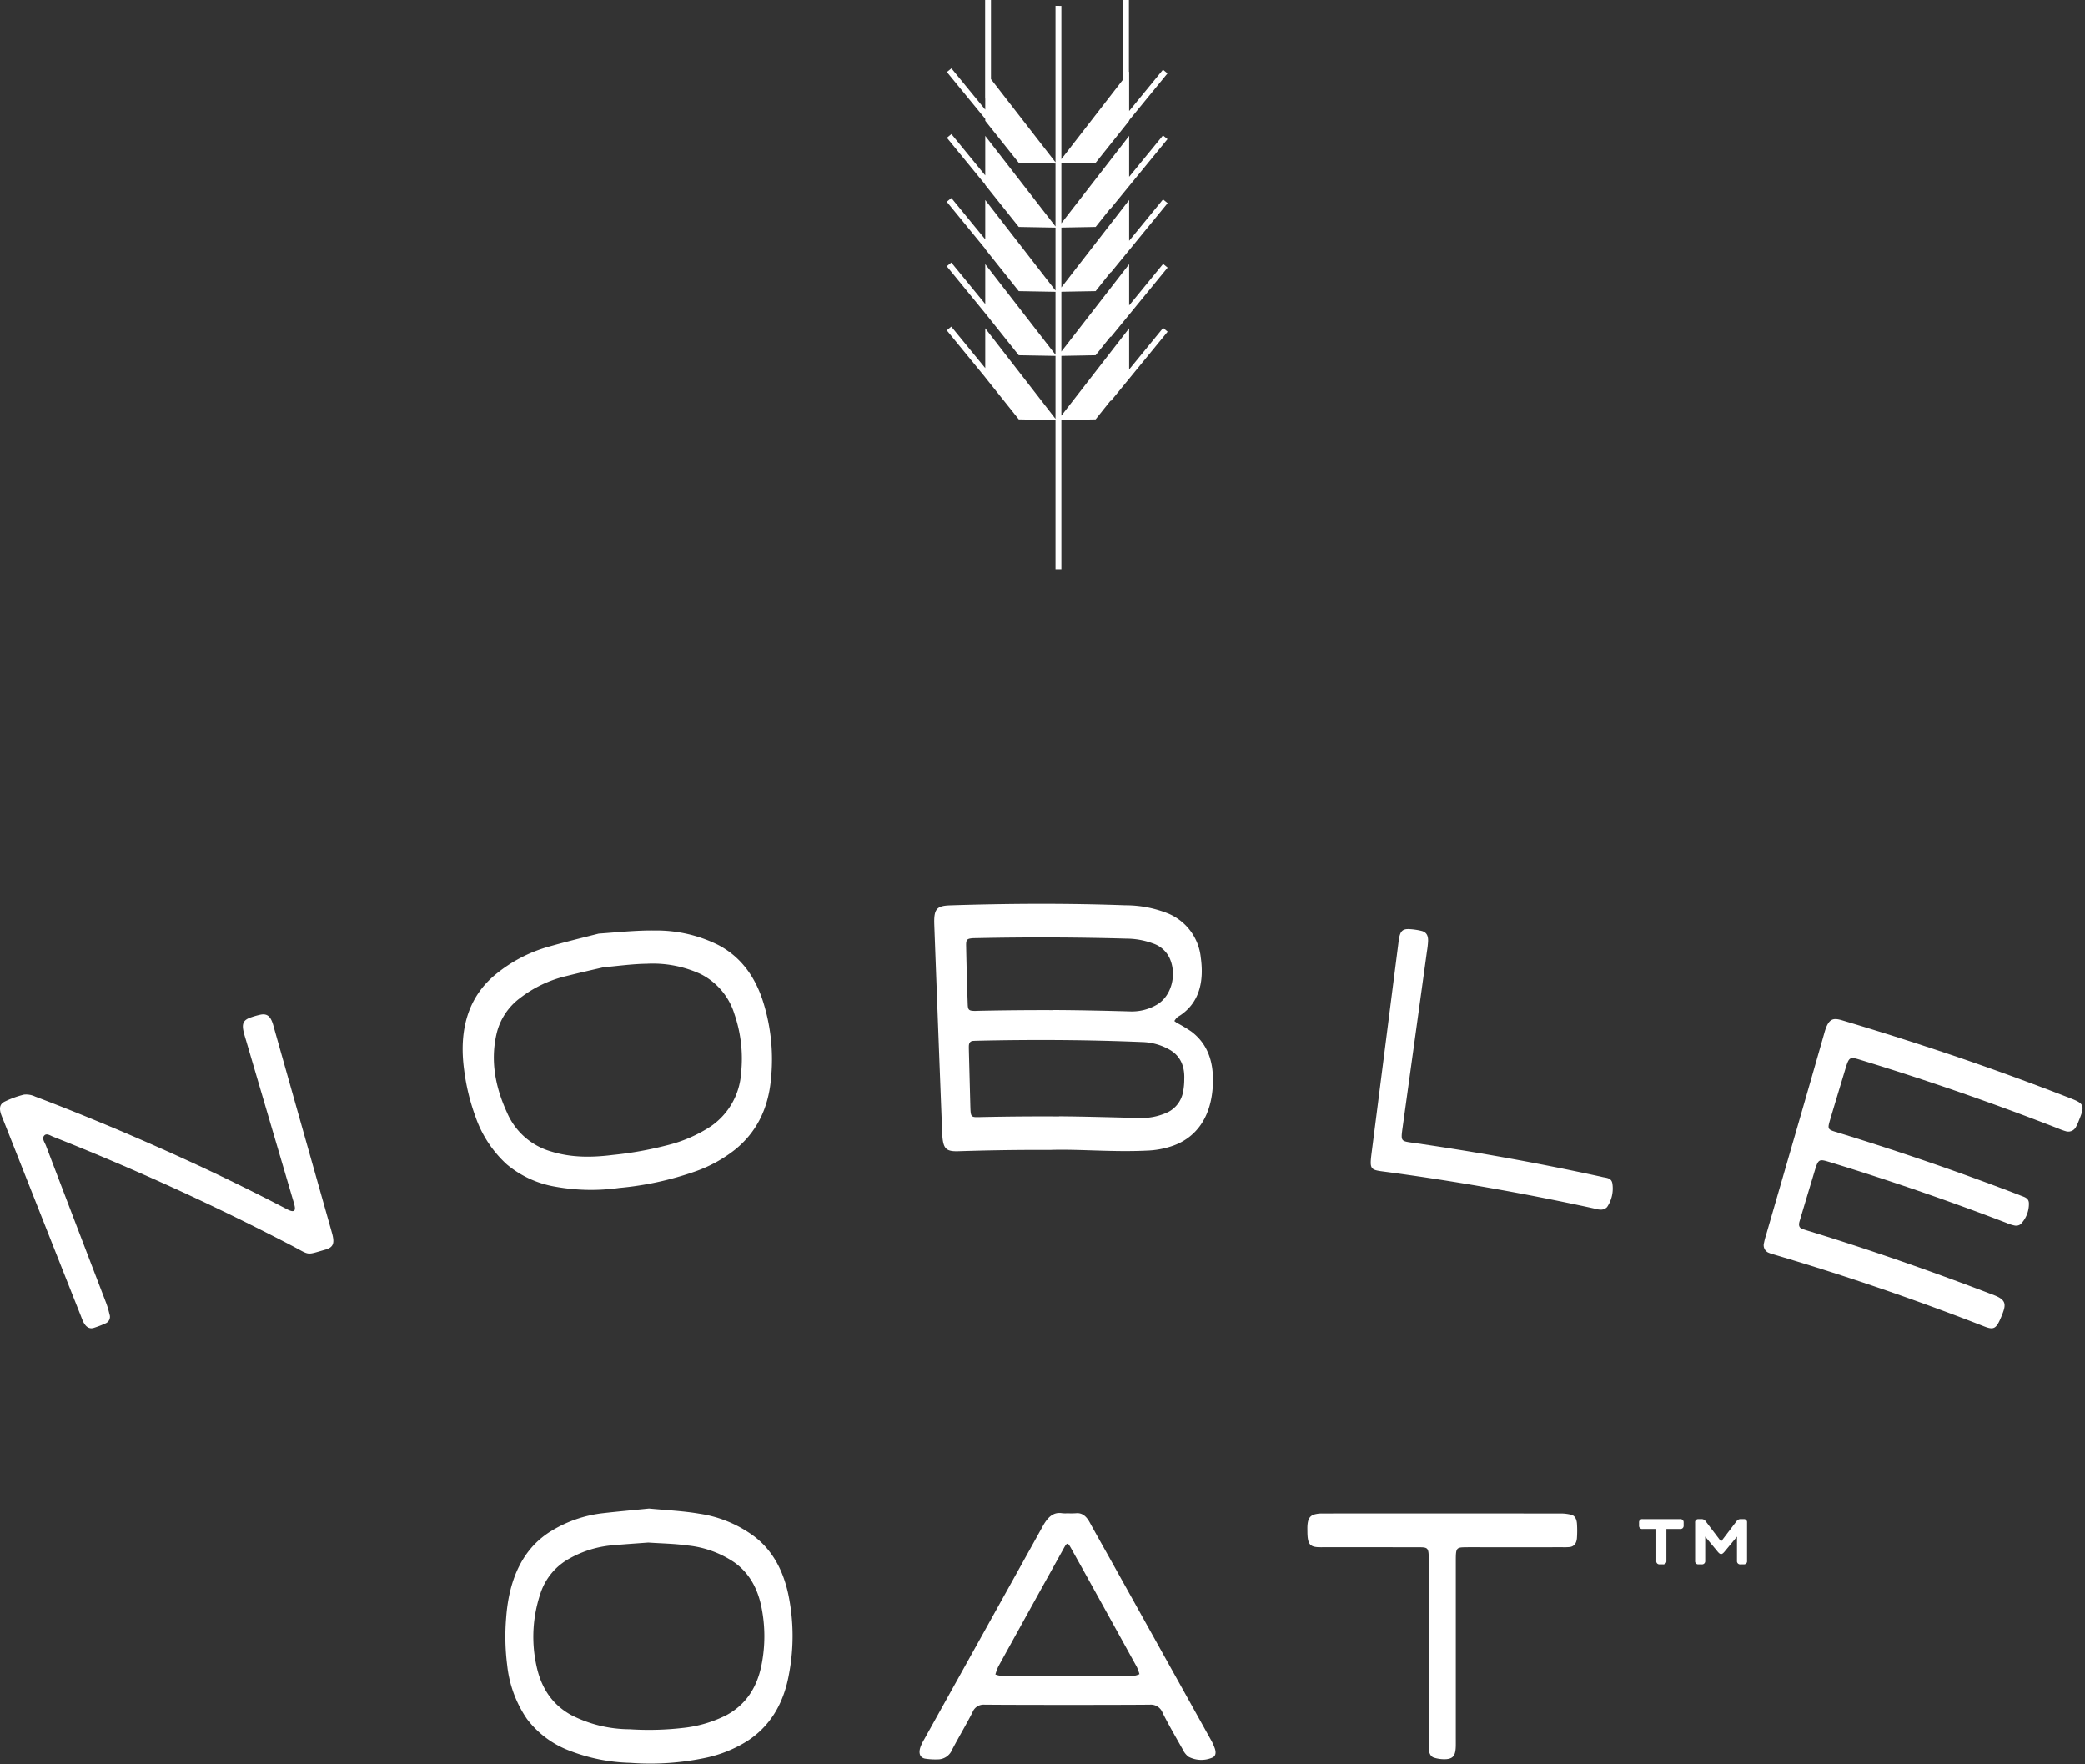
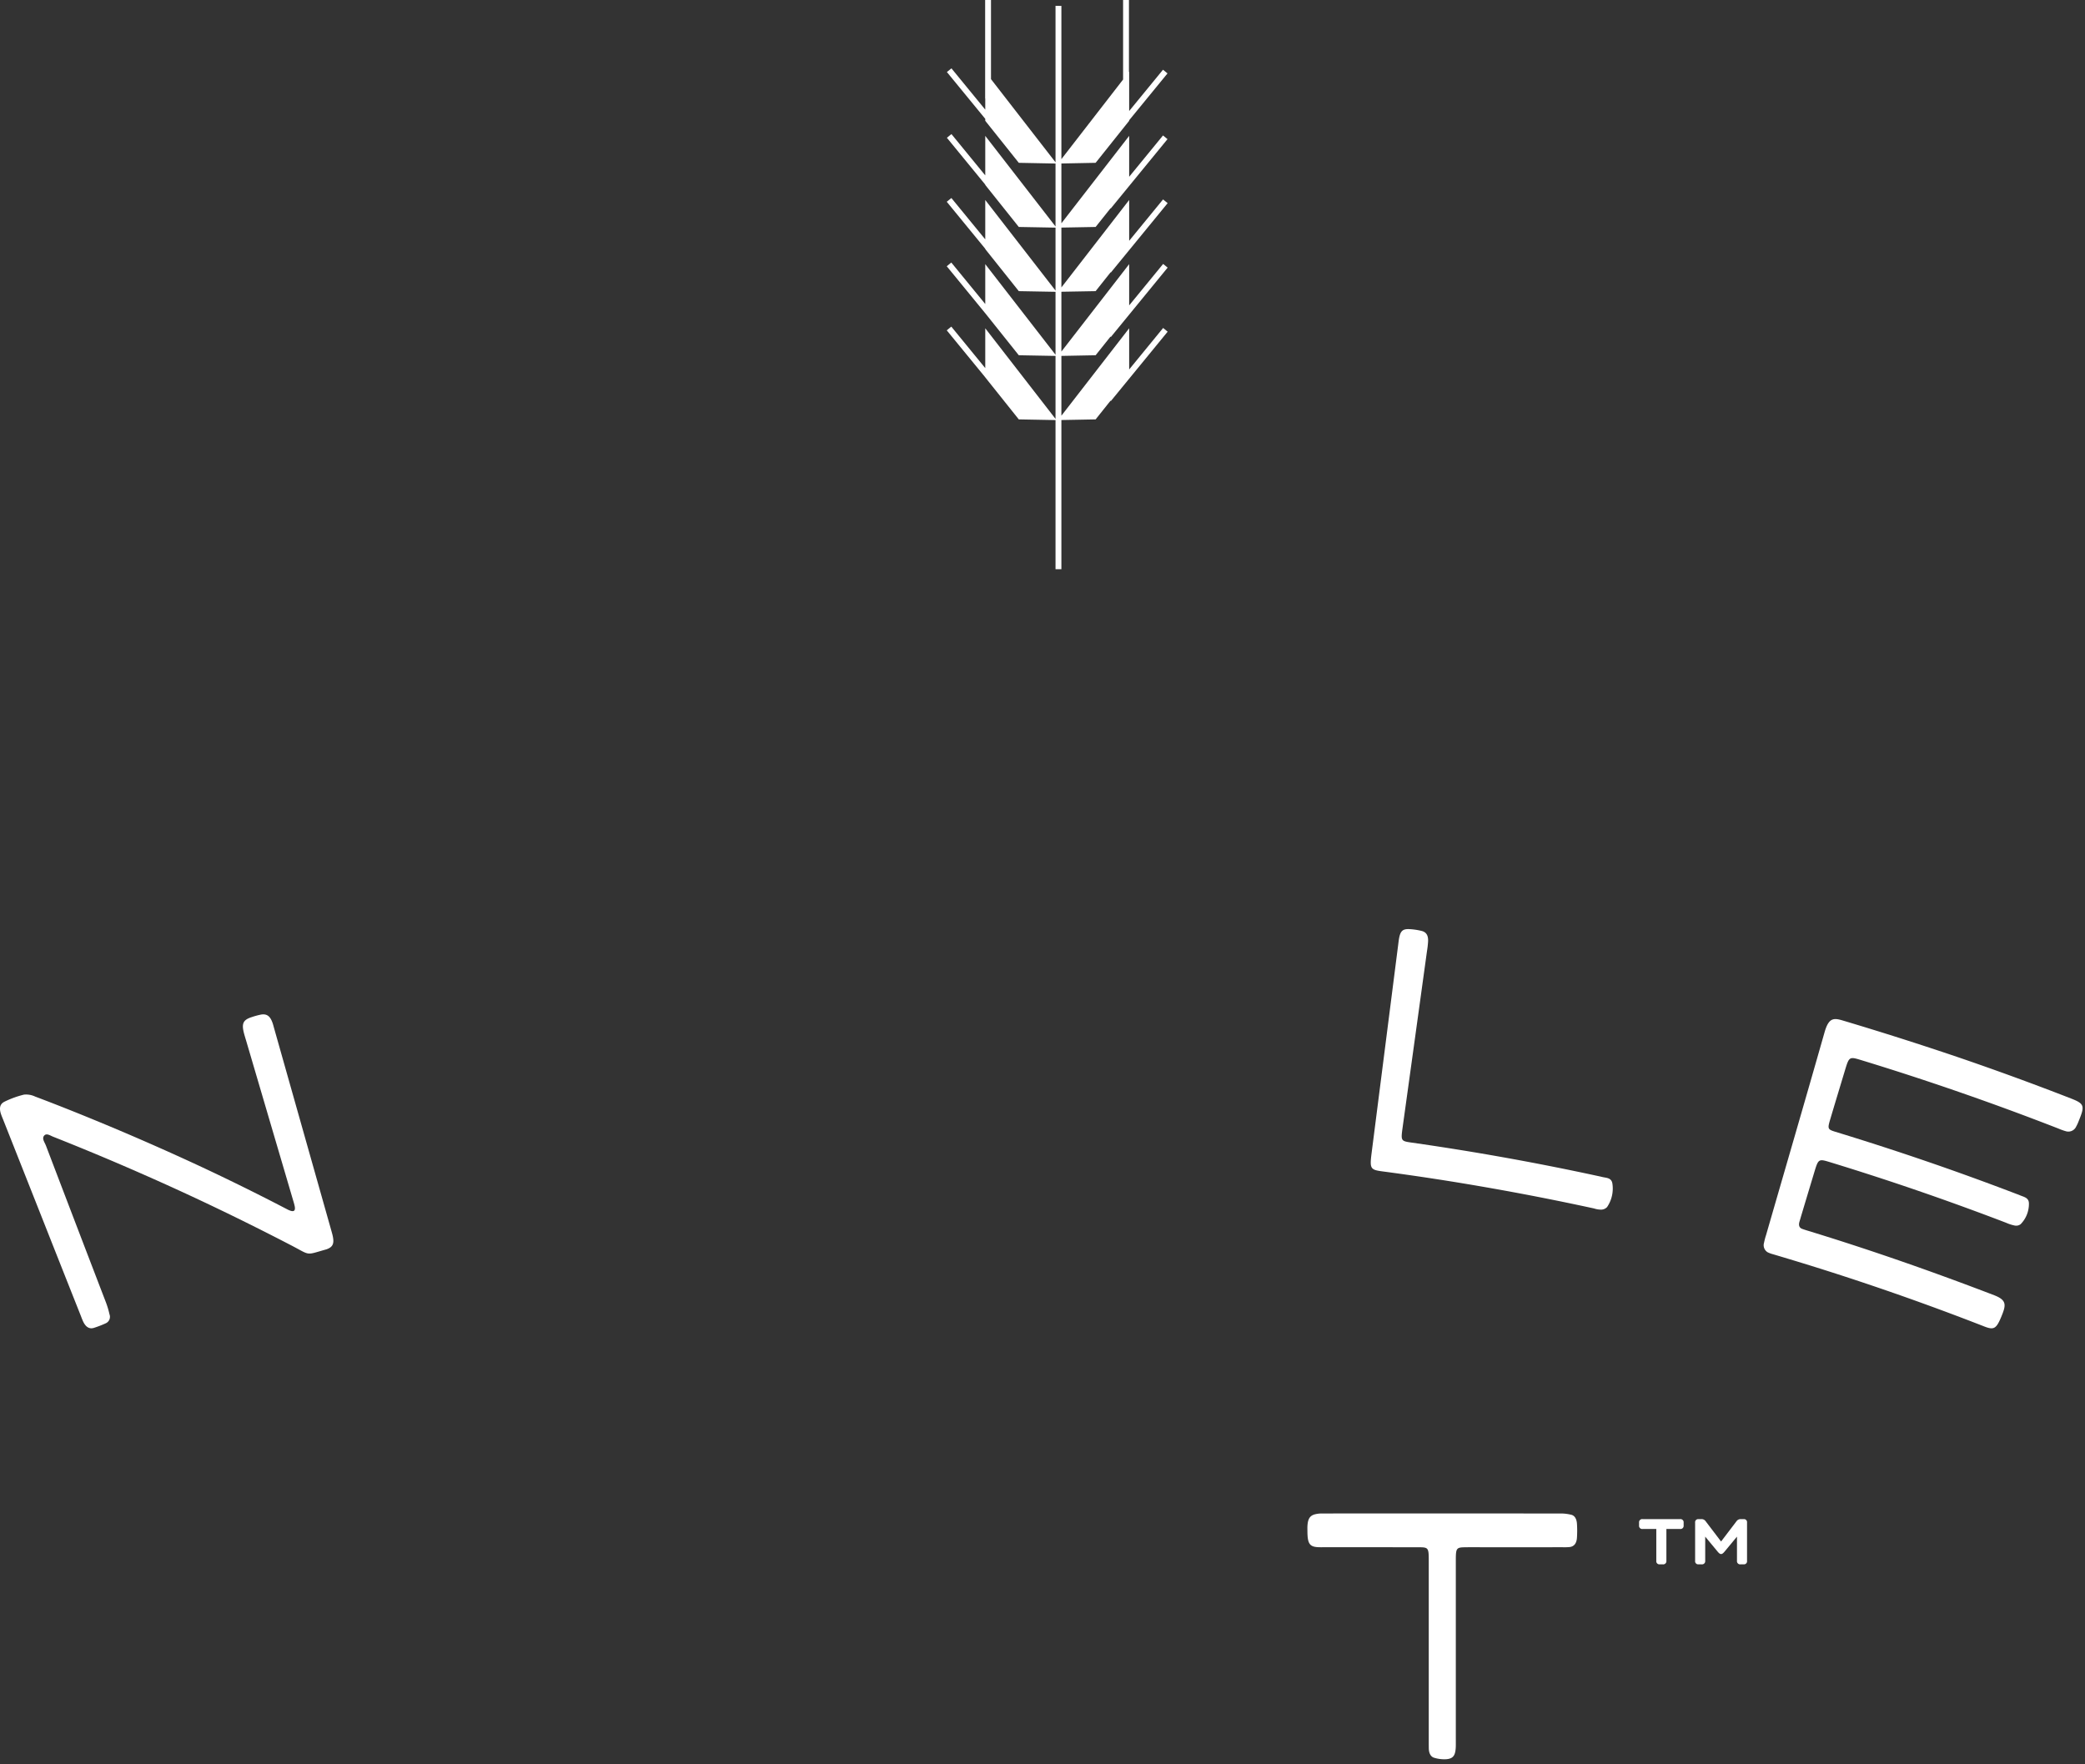
<svg xmlns="http://www.w3.org/2000/svg" id="Layer_1" data-name="Layer 1" viewBox="0 0 498.869 422.115">
  <rect x="0" y="0" width="498.869" height="422.115" fill="#333333" stroke="none" />
  <g>
    <polygon id="fullLogo" points="262.147 84.995 265.708 80.533 265.8 80.615 279.379 64.027 278.299 63.146 270.17 73.066 270.17 63.199 253.954 84.114 253.954 69.8 262.147 69.655 265.723 65.154 265.766 65.188 265.781 65.169 265.8 65.188 279.379 48.604 278.299 47.728 278.285 47.748 278.266 47.728 270.17 57.61 270.17 47.849 253.954 68.769 253.954 54.45 262.147 54.3 265.713 49.829 265.766 49.877 279.345 33.288 278.266 32.408 270.17 42.294 270.17 32.509 253.954 53.424 253.954 39.115 262.147 38.955 270.17 28.899 270.17 28.769 279.345 17.561 278.266 16.681 270.17 26.562 270.17 17.155 270.117 17.218 270.117 0 268.718 0 268.718 19.023 253.954 38.074 253.954 1.413 252.55 1.389 252.55 38.829 237.109 18.931 237.109 0 235.71 0 235.71 23.576 235.739 23.576 235.739 26.233 227.648 16.356 226.56 17.237 235.739 28.435 235.739 28.899 243.763 38.955 252.55 39.125 252.55 54.184 235.739 32.509 235.739 41.965 227.648 32.079 226.56 32.964 235.739 44.167 235.739 44.249 243.763 54.3 252.55 54.46 252.55 69.524 235.739 47.849 235.739 57.271 227.648 47.395 227.624 47.414 227.614 47.395 226.526 48.275 235.739 59.521 235.739 59.594 243.763 69.655 252.55 69.814 252.55 84.874 235.739 63.199 235.739 72.737 227.614 62.812 226.526 63.702 235.889 75.133 243.763 84.995 252.55 85.154 252.55 100.219 235.739 78.544 235.739 88.072 227.614 78.143 226.526 79.033 235.739 90.274 235.739 90.289 243.763 100.34 252.55 100.504 252.55 136.188 253.954 136.188 253.954 100.494 262.147 100.34 265.713 95.868 265.8 95.941 279.379 79.357 278.299 78.467 270.17 88.396 270.17 78.544 253.954 99.459 253.954 85.15 262.147 84.995" style="fill: #fff" />
    <g id="type">
-       <path id="type_CompoundPathItem_" data-name="type &lt;CompoundPathItem&gt;" d="M155.307,360.924c4.021.392,8.023.556,11.982,1.229a29.236,29.236,0,0,1,13.099,5.376c4.171,3.14,6.877,7.752,8.193,13.772a48.893,48.893,0,0,1,.194,19.245c-1.326,7.447-4.81,12.669-9.988,16.022a30.538,30.538,0,0,1-9.828,3.983,64.178,64.178,0,0,1-18.103,1.229,43.123,43.123,0,0,1-14.76-2.976,22.792,22.792,0,0,1-10.012-7.525,27.876,27.876,0,0,1-4.723-12.8,53.916,53.916,0,0,1-.261-11.343c.683-9.562,4.108-16.826,10.922-20.915a30.077,30.077,0,0,1,12.18-4.176c3.697-.426,7.404-.745,11.106-1.123m-.193,8.139c-2.652.199-5.367.378-8.082.615a25.477,25.477,0,0,0-10.815,3.223,14.717,14.717,0,0,0-6.804,8.023,33.539,33.539,0,0,0-1.37,5.367,32.442,32.442,0,0,0,.324,12.316c1.229,5.759,4.181,9.475,8.309,11.74a30.883,30.883,0,0,0,13.995,3.397,70.903,70.903,0,0,0,12.654-.31,29.977,29.977,0,0,0,10.516-3.083c4.186-2.274,7.176-6.063,8.352-11.943a35.132,35.132,0,0,0,.005-13.835c-.953-4.776-3.097-8.304-6.393-10.699a24.277,24.277,0,0,0-11.314-4.118c-3.078-.431-6.204-.474-9.378-.692" style="fill: #fff" />
-       <path id="type_CompoundPathItem_2" data-name="type &lt;CompoundPathItem&gt;" d="M255.475,362.063a17.308,17.308,0,0,0,2.003-.015c1.427-.14,2.434.697,3.242,2.168,1.82,3.31,3.683,6.586,5.522,9.886q11.723,21.021,23.426,42.057a12.217,12.217,0,0,1,1.021,2.24c.354,1.123.121,1.897-.779,2.197a6.624,6.624,0,0,1-5.546-.281,4.77,4.77,0,0,1-1.403-1.805c-1.626-2.865-3.276-5.71-4.781-8.691a2.998,2.998,0,0,0-3.058-1.96c-6.397.073-32.858.073-39.696-.005a2.818,2.818,0,0,0-2.753,1.873c-1.563,3.015-3.276,5.894-4.859,8.894a3.721,3.721,0,0,1-3.547,2.333,15.775,15.775,0,0,1-2.986-.189c-1.176-.261-1.544-1.297-1.055-2.739a10.982,10.982,0,0,1,.89-1.844q14.227-25.536,28.42-51.092c1.205-2.168,2.541-3.387,4.607-3.044a7.63,7.63,0,0,0,1.331.015m15.626,38.931a5.664,5.664,0,0,0,1.539-.44,11.505,11.505,0,0,0-.619-1.699q-6.649-12.064-13.327-24.099c-.726-1.292-1.452-2.594-2.168-3.881-1.108-1.999-1.132-2.013-2.177-.121q-7.767,13.995-15.495,27.994a12.894,12.894,0,0,0-.687,1.883,7.234,7.234,0,0,0,1.577.368C244.964,401.028,265.874,401.028,271.101,400.994Z" style="fill: #fff" />
      <path id="type_PathItem_" data-name="type &lt;PathItem&gt;" d="M345.206,362.102q14.256,0,28.526.01a10.517,10.517,0,0,1,2.144.285c.895.174,1.35,1.012,1.433,2.115a25.555,25.555,0,0,1-.005,3.494c-.121,1.345-.755,2.028-1.796,2.134a14.845,14.845,0,0,1-1.669.039q-11.099.015-22.192,0c-.223,0-.445,0-.673.01-2.594.005-2.647.068-2.647,3.378v42.072c0,.663.005,1.316,0,1.974-.034,2.279-.522,3.116-2.211,3.281a8.181,8.181,0,0,1-2.952-.339c-.842-.228-1.282-1.099-1.302-2.255-.01-.658-.01-1.311-.01-1.969V373.377c0-3.083-.092-3.189-2.453-3.189q-11.265-.015-22.521-.01c-.392,0-.784.01-1.171,0-2.308-.034-2.86-.731-2.884-3.721-.005-.513-.024-1.021.015-1.529.116-1.515.566-2.26,1.684-2.599a6.828,6.828,0,0,1,1.979-.218q14.351-.029,28.706-.01" style="fill: #fff" />
-       <path id="type_CompoundPathItem_3" data-name="type &lt;CompoundPathItem&gt;" d="M251.366,275.125c-8.444-.034-15.258.102-22.057.31-3.097.092-3.731-.629-3.886-4.588q-.958-24.745-1.878-49.509c-.145-3.823.499-4.616,3.784-4.728,13.966-.45,27.96-.523,41.931-.015a27.341,27.341,0,0,1,10.385,2.023,12.82,12.82,0,0,1,7.67,10.496c.852,6.126-.566,10.917-4.98,13.859a4.659,4.659,0,0,0-.789.542,5.625,5.625,0,0,0-.561.769c.199.14.383.31.586.431a35.357,35.357,0,0,1,3.489,2.091c3.654,2.763,5.308,6.804,5.158,12.204-.218,8.604-4.355,13.211-9.407,15.059a20.919,20.919,0,0,1-6.402,1.22c-8.251.397-16.458-.397-23.044-.165m2.028-8.009a.041.041,0,0,1,.01-.029c6.315.048,12.63.247,18.94.387a14.895,14.895,0,0,0,7.128-1.394,6.788,6.788,0,0,0,3.591-4.786,15.354,15.354,0,0,0,.295-3.039c.145-3.247-.982-5.57-3.315-6.997a13.985,13.985,0,0,0-6.813-1.945c-13.172-.547-26.349-.615-39.526-.31-.295.01-.595.019-.89.039-.62.053-.978.44-.997,1.239-.01.508.01,1.016.019,1.529q.167,6.351.334,12.703c.087,2.797.092,2.812,2.279,2.758q9.48-.21,18.945-.155m-1.365-25.44v-.024c6.107.029,12.2.165,18.297.334a11.828,11.828,0,0,0,6.615-1.689c3.353-2.052,4.713-7.099,2.913-11.062a6.718,6.718,0,0,0-4.002-3.518,18.468,18.468,0,0,0-6.32-1.142q-17.943-.508-35.897-.121c-.373.01-.735,0-1.098.039-1.166.126-1.403.353-1.374,1.752q.138,7.005.382,14.014c.039,1.297.286,1.524,1.297,1.592.479.034.958-.005,1.433-.015q8.877-.189,17.755-.16" style="fill: #fff" />
      <path id="type_PathItem_2" data-name="type &lt;PathItem&gt;" d="M468.547,252.961q13.581,4.638,26.997,9.867c3.155,1.234,3.325,1.728,1.849,5.304a9.716,9.716,0,0,1-.629,1.389,2.058,2.058,0,0,1-2.362,1.161,15.023,15.023,0,0,1-1.945-.692q-23.301-9.073-47.08-16.337c-2.942-.895-2.942-.89-3.997,2.613-1.157,3.847-2.328,7.685-3.47,11.541-.672,2.26-.61,2.41,1.239,2.981q13.247,4.043,26.368,8.643,8.398,2.954,16.744,6.141c.334.136.687.242,1.011.392.929.411,2.207.561,2.178,2.018a6.915,6.915,0,0,1-1.979,4.907,1.778,1.778,0,0,1-1.403.329,9.738,9.738,0,0,1-2.052-.658q-20.855-7.992-42.101-14.488c-2.841-.861-2.841-.852-3.881,2.603q-1.517,5.03-3.029,10.075c-.15.489-.281.982-.435,1.471-.286.934-.073,1.548.663,1.805.494.179.987.329,1.491.484,14.948,4.568,29.741,9.751,44.428,15.384,3.117,1.205,2.817,2.424,1.655,5.226-1.157,2.758-1.733,3.136-3.978,2.265q-21.384-8.348-43.204-15.069-3.695-1.132-7.414-2.236a6.326,6.326,0,0,1-1.287-.479,1.97,1.97,0,0,1-.857-2.236,16.88,16.88,0,0,1,.499-1.897c4.665-16.143,9.373-32.282,13.975-48.45.992-3.508,2.144-3.523,4.346-2.865Q454.772,248.291,468.547,252.961Z" style="fill: #fff" />
-       <path id="type_CompoundPathItem_4" data-name="type &lt;CompoundPathItem&gt;" d="M143.25,223.374c4.52-.315,8.986-.808,13.457-.745a33.124,33.124,0,0,1,15.171,3.474c5.013,2.632,8.459,6.973,10.496,12.911a45.721,45.721,0,0,1,2.11,18.921c-.624,7.544-3.683,13.114-8.57,17.082a32.68,32.68,0,0,1-9.33,5.168,75.07,75.07,0,0,1-18.447,4.036,48.187,48.187,0,0,1-15.243-.295,24.515,24.515,0,0,1-11.633-5.342,27.664,27.664,0,0,1-7.52-11.474A50.763,50.763,0,0,1,111.06,256.072c-1.297-9.494.828-17.425,7.491-22.918a34.708,34.708,0,0,1,12.601-6.625c4.016-1.142,8.062-2.139,12.098-3.155m1.108,8.062c-2.879.658-5.807,1.326-8.74,2.062a29.046,29.046,0,0,0-11.198,5.299,14.906,14.906,0,0,0-5.546,8.265c-1.611,6.615-.382,13.003,2.449,19.153a16.403,16.403,0,0,0,10.53,9.277c5.042,1.558,9.993,1.437,14.9.818a85.75,85.75,0,0,0,12.901-2.313,33.563,33.563,0,0,0,10.39-4.5,16.789,16.789,0,0,0,7.283-12.887,32.688,32.688,0,0,0-1.597-13.966,15.962,15.962,0,0,0-8.086-9.601,27.397,27.397,0,0,0-12.901-2.463c-3.441.048-6.862.527-10.385.856" style="fill: #fff" />
      <path id="type_PathItem_3" data-name="type &lt;PathItem&gt;" d="M9.996,291.225Q5.401,279.611.802,267.998c-.189-.474-.392-.948-.561-1.437-.479-1.457-.271-2.453.881-3a22.866,22.866,0,0,1,4.621-1.67,5.044,5.044,0,0,1,2.652.46c6.441,2.424,12.79,4.999,19.052,7.631q10.133,4.275,19.976,8.841,7.709,3.593,15.229,7.394c2.013,1.011,4.017,2.052,6.01,3.083a4.914,4.914,0,0,0,.871.382c.828.256,1.161-.068.992-1.026-.121-.634-.334-1.268-.518-1.907q-5.567-18.909-11.135-37.837c-.15-.493-.3-.982-.436-1.476-.697-2.536-.315-3.426,1.834-4.104a18.332,18.332,0,0,1,2.178-.591c1.369-.227,2.158.339,2.715,1.863.184.474.295.977.44,1.471L79.259,294.371c.097.358.203.707.29,1.065.498,2.047.14,2.913-1.423,3.465a1.274,1.274,0,0,1-.17.048c-4.902,1.384-3.605,1.447-8.11-.905-11.537-5.996-23.407-11.72-35.616-17.082q-10.583-4.667-21.501-8.991c-.716-.281-1.573-.924-2.148-.281-.629.692.111,1.621.402,2.381q7.186,18.851,14.416,37.668a21.19,21.19,0,0,1,.798,2.71,1.698,1.698,0,0,1-.871,2.144,25.468,25.468,0,0,1-2.913,1.123c-1.036.3-1.873-.223-2.468-1.432-.261-.518-.45-1.079-.668-1.621q-4.653-11.723-9.281-23.436" style="fill: #fff" />
      <path id="type_PathItem_4" data-name="type &lt;PathItem&gt;" d="M356.245,284.184q-12.703-2.236-25.468-3.924c-2.894-.382-3.068-.673-2.608-4.312q3.193-24.999,6.378-49.983c.048-.358.087-.721.14-1.084.324-2.124.871-2.686,2.632-2.579a15.662,15.662,0,0,1,2.768.411c1.166.276,1.655,1.06,1.607,2.463a21.19,21.19,0,0,1-.266,2.386q-2.897,21.05-5.817,42.091c-.46,3.344-.455,3.344,2.236,3.731Q360,276.54,381.941,281.281c.445.102.905.184,1.35.3.982.257,2.298.131,2.507,1.645a7.884,7.884,0,0,1-1.278,5.565,1.994,1.994,0,0,1-1.427.619,5.641,5.641,0,0,1-1.689-.281q-12.536-2.729-25.159-4.946" style="fill: #fff" />
      <path id="type_CompoundPathItem_5" data-name="type &lt;CompoundPathItem&gt;" d="M396.296,373.445v-7.631h-3.267a.759.759,0,0,1-.86-.829v-.702a.759.759,0,0,1,.86-.829h8.949a.759.759,0,0,1,.86.829v.702a.759.759,0,0,1-.86.829h-3.267v7.631a.762.762,0,0,1-.86.829h-.789A.736.736,0,0,1,396.296,373.445Zm9.288,0v-9.162a.734.734,0,0,1,.758-.829h.694a1.172,1.172,0,0,1,1.058.497l3.701,4.861,3.701-4.861a1.189,1.189,0,0,1,1.058-.497h.694a.73.73,0,0,1,.758.829v9.162a.73.73,0,0,1-.758.829h-.789a.759.759,0,0,1-.86-.829v-5.8l-3.007,3.63c-.3.339-.529.537-.797.537-.26,0-.497-.197-.789-.537l-3.007-3.63v5.8a.762.762,0,0,1-.86.829h-.797A.734.734,0,0,1,405.584,373.445Z" style="fill: #fff" />
    </g>
  </g>
</svg>